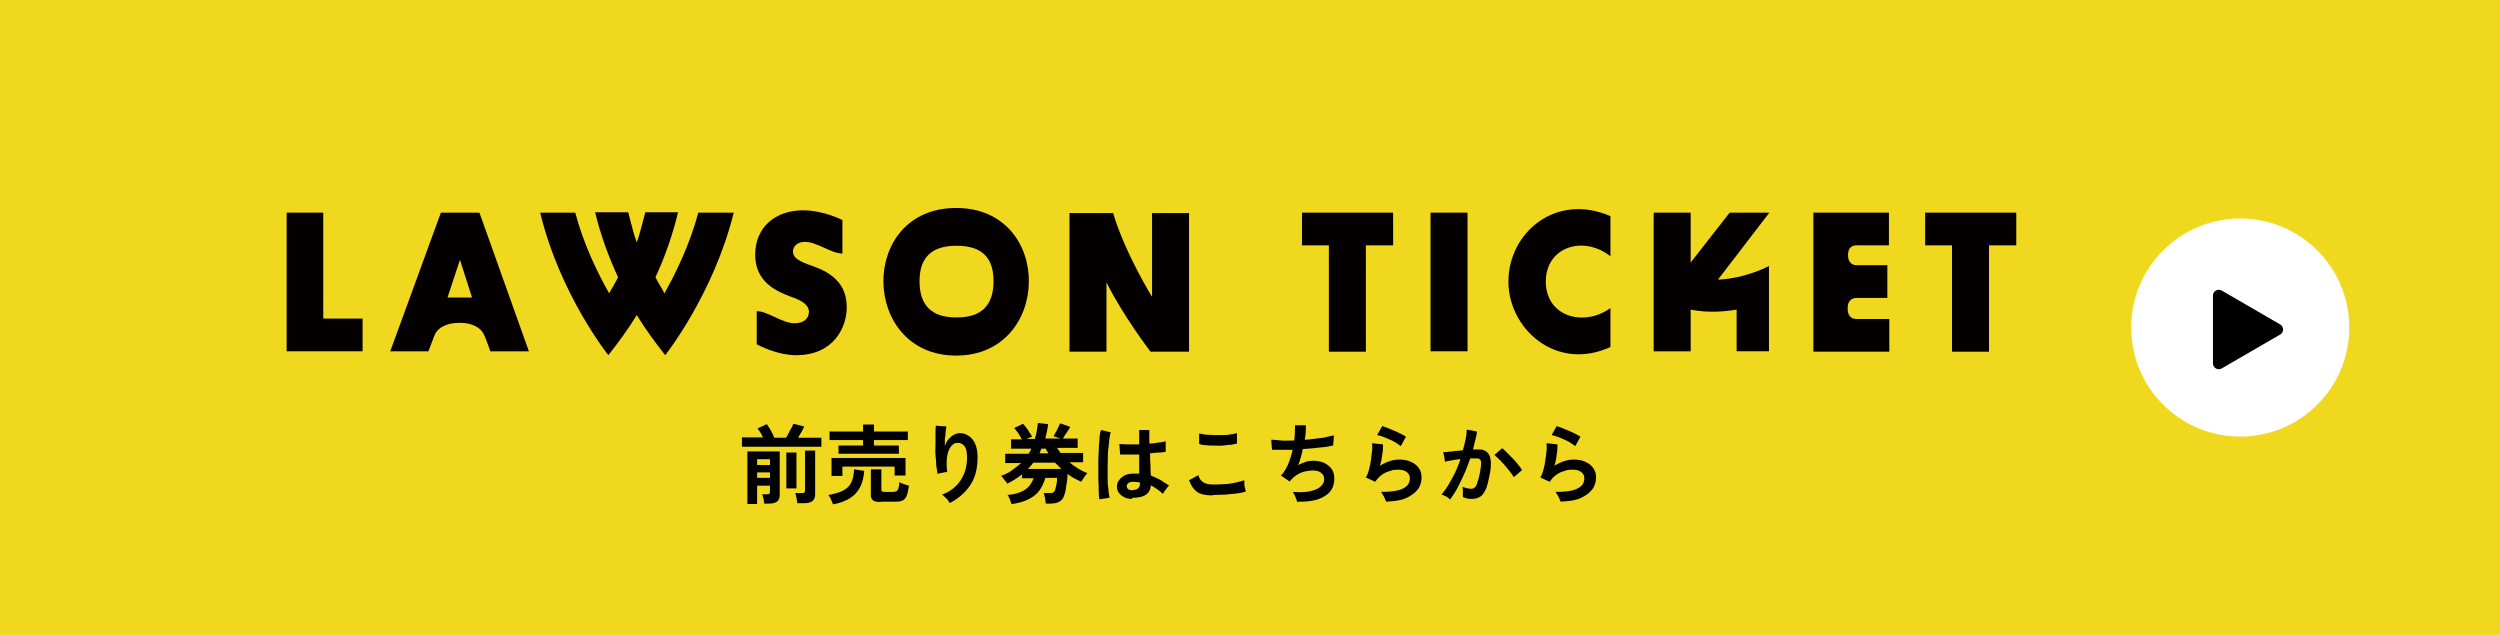
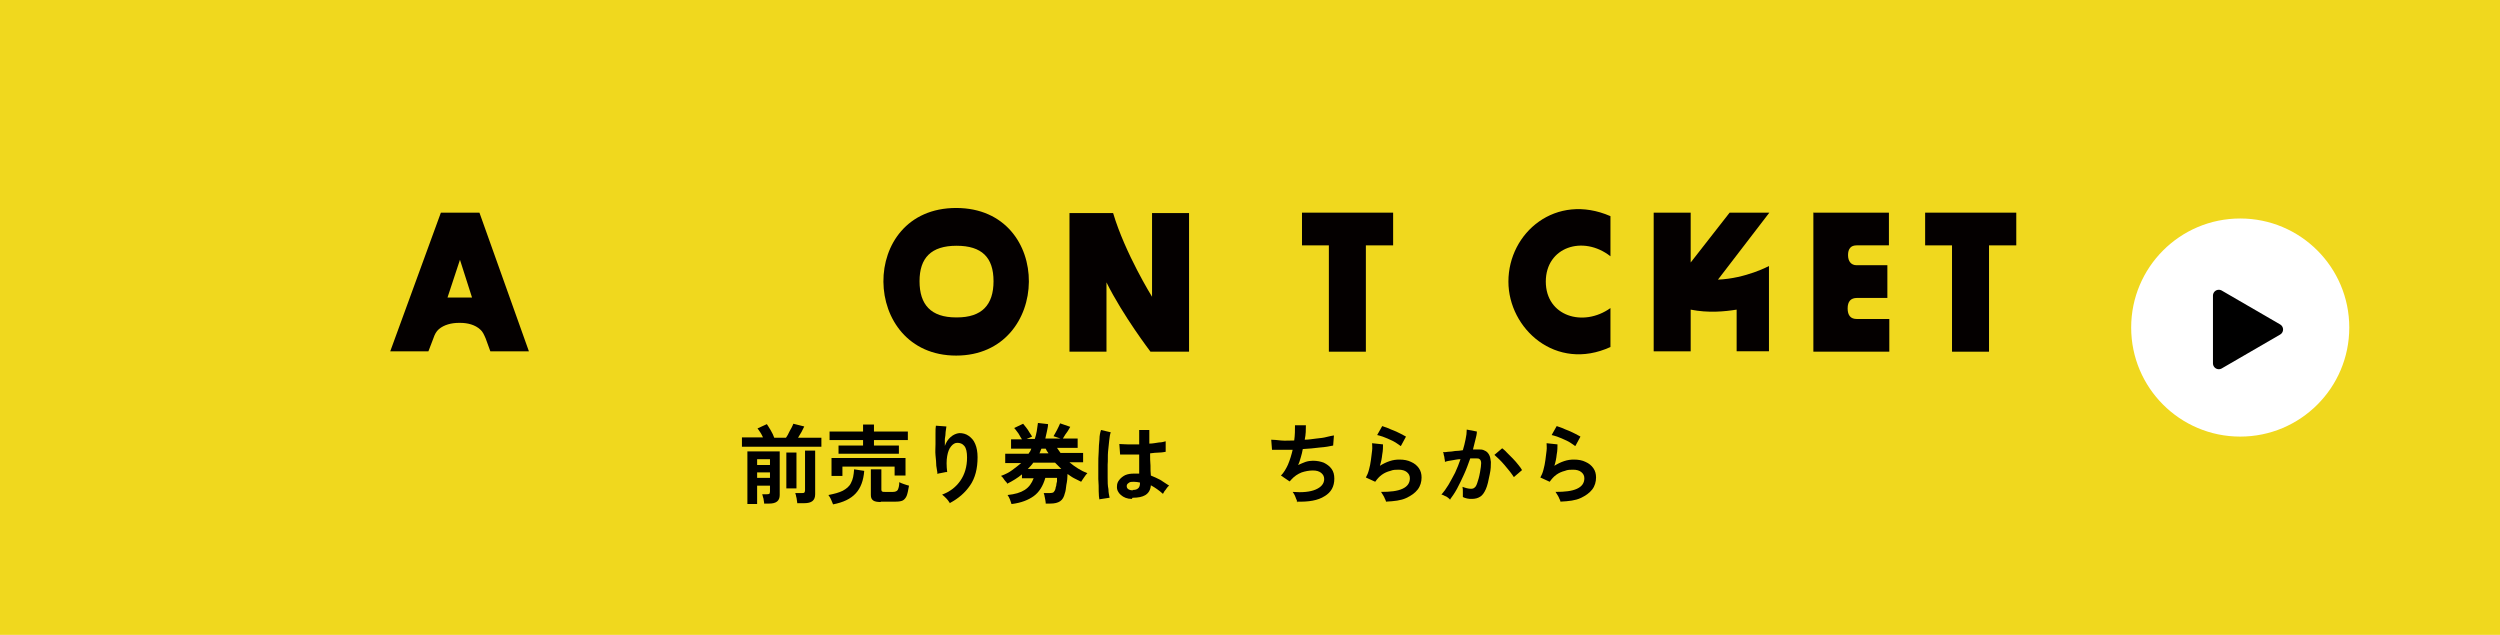
<svg xmlns="http://www.w3.org/2000/svg" id="_レイヤー_2" data-name="レイヤー 2" viewBox="0 0 64.19 16.3">
  <defs>
    <style>
      .cls-1 {
        fill: #040000;
      }

      .cls-2 {
        fill: #fff;
      }

      .cls-3 {
        fill: #f0d81e;
      }

      .cls-4 {
        stroke: #000;
        stroke-linejoin: round;
        stroke-width: .3px;
      }
    </style>
  </defs>
  <g id="_レイヤー_1-2" data-name="レイヤー 1">
    <g>
      <rect class="cls-3" width="64.19" height="16.3" />
      <g>
-         <path class="cls-1" d="m7.36,5.46h.94v2.72h1.01v.84h-1.95v-3.56Z" />
        <path class="cls-1" d="m11.32,5.46h.99l1.27,3.56h-.99l-.12-.33c-.04-.09-.07-.17-.14-.23-.13-.12-.32-.17-.51-.17h-.04c-.19,0-.38.05-.51.16-.07.06-.11.14-.14.23l-.13.34h-.98l1.3-3.56Zm.8,2.18l-.31-.97-.32.97h.63Z" />
-         <path class="cls-1" d="m13.86,5.46h.91c.22.83.58,1.56.87,2.07.07-.12.16-.27.23-.41-.25-.54-.45-1.09-.59-1.67h.85c.05.18.15.61.22.77.07-.17.17-.6.22-.77h.84c-.14.58-.33,1.13-.58,1.67.07.14.17.29.23.41.29-.51.65-1.25.87-2.07h.91c-.52,2.1-1.76,3.66-1.76,3.66-.26-.33-.51-.67-.73-1.03-.22.36-.47.7-.73,1.03,0,0-1.24-1.55-1.75-3.66Z" />
-         <path class="cls-1" d="m19.43,8.85v-.86c.29,0,.65.31.97.31.23,0,.37-.11.37-.3,0-.15-.15-.28-.46-.38-.38-.14-.92-.38-.92-1.08s.51-1.14,1.23-1.14c.53,0,1.01.25,1.01.25v.86c-.29,0-.65-.3-.96-.3-.18,0-.31.1-.31.25,0,.21.29.29.58.4.54.2.81.54.8,1.05,0,.45-.3,1.21-1.3,1.21-.51,0-1.01-.28-1.01-.28Z" />
        <path class="cls-1" d="m24.55,5.34c2.52,0,2.46,3.79,0,3.79s-2.52-3.79,0-3.79Zm0,2.81h.02c.64,0,.94-.32.94-.93s-.3-.91-.95-.91-.95.31-.95.91.29.93.94.93Z" />
        <path class="cls-1" d="m28.41,7.25v1.78h-.95v-3.56h1.12c.31,1.04,1,2.15,1,2.15v-2.15h.95v3.56h-.99s-.71-.93-1.13-1.78Z" />
        <path class="cls-1" d="m34.12,6.3h-.69v-.84h2.34v.84h-.7v2.73h-.95v-2.73Z" />
-         <path class="cls-1" d="m36.73,5.46h.95v3.56h-.95v-3.56Z" />
        <path class="cls-1" d="m38.73,7.23c0-1.26,1.22-2.29,2.62-1.68v1.03c-.7-.55-1.66-.24-1.66.65s.96,1.18,1.66.68v1c-1.4.64-2.62-.47-2.62-1.68Z" />
        <path class="cls-1" d="m43.41,7.95v1.07h-.95v-3.56h.95v1.28l1-1.28h1.02l-1.32,1.72c.72-.03,1.31-.35,1.31-.35v2.19h-.83v-1.07c-.31.05-.73.09-1.18,0Z" />
        <path class="cls-1" d="m46.55,5.46h1.95v.84h-.83c-.15,0-.22.09-.22.25s.08.26.22.26h.79v.84h-.78c-.16,0-.24.09-.24.27,0,.18.08.27.23.27h.84v.84h-1.95v-3.56Z" />
        <path class="cls-1" d="m50.12,6.3h-.69v-.84h2.34v.84h-.7v2.73h-.95v-2.73Z" />
      </g>
      <g>
        <path d="m19.05,11.46v-.23h.54s-.04-.09-.07-.13c-.03-.04-.05-.08-.07-.1l.24-.11s.06.09.1.16c.04.07.07.13.09.19h.3s.05-.07.07-.12.05-.09.07-.13c.02-.04.04-.08.05-.11l.28.07s-.04.08-.07.14c-.03.05-.06.1-.09.15h.6v.23h-2.04Zm.14,1.47v-1.34h.83v1.12c0,.15-.09.22-.27.22h-.13s0-.05-.01-.08c0-.03-.01-.06-.02-.09s-.01-.05-.02-.07h.12s.05,0,.06-.01c.01,0,.02-.03.02-.06v-.15h-.33v.47h-.25Zm.25-.99h.33v-.15h-.33v.15Zm0,.33h.33v-.14h-.33v.14Zm.75.27v-.92h.26v.92h-.26Zm.28.39s0-.05-.01-.09c0-.03-.01-.06-.02-.1,0-.03-.02-.06-.02-.08h.17s.05,0,.06-.01.02-.03.02-.06v-1.02h.26v1.12c0,.16-.09.23-.28.23h-.18Z" />
        <path d="m21.39,12.95s-.03-.07-.05-.12c-.02-.05-.05-.09-.07-.12.15-.03.27-.06.37-.11.09-.05.17-.11.21-.2.05-.09.07-.2.08-.35l.26.04c-.02.25-.09.44-.22.58-.13.14-.32.23-.58.28Zm.14-1.3v-.21h.63v-.14h-.86v-.22h.86v-.18h.28v.18h.87v.22h-.87v.14h.64v.21h-1.55Zm-.18.57v-.46h1.9v.45h-.28v-.23h-1.34v.24h-.28Zm1.27.67c-.09,0-.16-.01-.2-.04s-.06-.07-.06-.14v-.66h.27v.52s0,.04.02.05.03.01.07.01h.21c.06,0,.1-.02.12-.05.02-.04.04-.1.04-.2.03.02.07.03.12.05.05.02.1.03.13.04-.02.12-.04.21-.06.26s-.06.1-.1.12c-.04.02-.1.03-.18.03h-.39Z" />
        <path d="m24.39,12.92s-.05-.08-.09-.12c-.04-.04-.08-.08-.11-.1.21-.08.36-.2.47-.36.11-.16.17-.36.17-.59,0-.14-.02-.24-.07-.3-.05-.06-.11-.08-.18-.08-.06,0-.11.03-.16.09-.05.06-.08.14-.1.25-.02.11-.02.25,0,.41-.02,0-.05,0-.08.01s-.07.01-.1.02c-.03,0-.05.01-.07.02,0-.06-.02-.12-.03-.21,0-.08-.01-.17-.02-.27s0-.19,0-.29c0-.1,0-.19,0-.27,0-.08,0-.15.01-.2l.27.02s-.01.08-.02.14c0,.06-.01.12-.02.18,0,.06,0,.12,0,.18.03-.09.08-.17.15-.23.07-.06.14-.09.22-.1.09,0,.17.02.24.07.07.05.13.11.17.21.04.09.06.21.06.34,0,.29-.06.53-.19.72s-.3.34-.53.46Z" />
        <path d="m25.97,12.94s-.02-.07-.04-.12-.04-.08-.06-.11c.19-.02.33-.06.44-.13s.18-.17.23-.3h-.3v-.1c-.11.09-.24.17-.38.24,0-.02-.02-.04-.04-.06s-.04-.05-.06-.08c-.02-.03-.04-.05-.06-.06.11-.04.21-.09.29-.15.08-.06.16-.12.23-.18h-.41v-.24h.6s.02-.04.04-.06c.01-.02.02-.04.03-.07h-.52v-.24h.28s-.06-.09-.09-.15c-.04-.05-.07-.1-.11-.14l.23-.11s.05.06.08.1c.03.04.06.08.08.12.03.04.05.08.07.11-.04.02-.09.04-.14.06h.21c.02-.07.04-.13.05-.2.01-.07.02-.14.03-.21l.26.03c0,.07-.02.13-.03.19-.01.06-.03.12-.04.18h.39l-.18-.06s.06-.1.09-.16c.03-.06.06-.12.08-.17l.26.09c-.03.05-.06.11-.1.16s-.06.1-.09.14h.38v.24h-.53s.06.09.09.13h.58v.24h-.35c.07.06.14.11.22.16s.16.09.24.12c-.02.02-.05.05-.08.1-.03.04-.06.09-.08.12-.06-.03-.12-.06-.18-.09-.06-.03-.11-.07-.17-.11,0,.09-.01.19-.03.28-.01.09-.02.17-.04.22-.02.09-.06.16-.12.2-.06.04-.14.06-.25.06h-.12s0-.05-.01-.09-.01-.07-.02-.1c0-.03-.02-.06-.02-.08h.15s.08,0,.1-.02c.02-.02.04-.05.05-.09,0-.02.01-.05.02-.08,0-.03.01-.07.02-.11,0-.04,0-.07,0-.09h-.3c-.06.21-.16.37-.3.47-.14.1-.32.17-.55.2Zm.42-.9h.86s-.05-.05-.08-.08-.05-.05-.08-.08h-.56c-.04.06-.09.11-.14.16Zm.29-.4h.24s-.02-.04-.04-.06c-.01-.02-.02-.04-.03-.06h-.11s-.02.04-.03.07c0,.02-.02.04-.03.06Z" />
        <path d="m28.23,12.84c-.01-.06-.02-.13-.02-.23,0-.09,0-.19-.01-.31,0-.11,0-.23,0-.35,0-.12,0-.24.01-.35,0-.11.01-.22.02-.32,0-.1.02-.18.04-.24l.25.06c-.02.05-.03.12-.04.21-.01.09-.02.19-.03.29s0,.22-.01.33c0,.12,0,.23,0,.33,0,.11,0,.21.02.3,0,.09.02.16.03.22l-.26.04Zm.83-.03c-.12,0-.21-.04-.28-.1-.07-.06-.11-.14-.1-.23,0-.06.02-.11.06-.16.04-.05.09-.09.15-.12.07-.03.14-.04.23-.04.05,0,.09,0,.13,0,0-.07,0-.14,0-.22,0-.08,0-.17,0-.27-.09,0-.18,0-.27,0-.09,0-.16,0-.22,0l-.02-.27c.05,0,.13.01.22.01.09,0,.19,0,.29,0,0-.06,0-.12,0-.18,0-.06,0-.13,0-.19h.26c0,.06,0,.12,0,.17,0,.06,0,.12,0,.18.09,0,.17-.02.25-.03.07,0,.13-.02.17-.03v.27s-.1.02-.17.02c-.07,0-.15.01-.23.02,0,.11,0,.21.01.31,0,.1,0,.19.01.26.08.03.16.07.24.11.08.05.15.1.23.15-.02.01-.04.03-.06.06s-.04.06-.06.08c-.02.03-.03.05-.04.07-.1-.09-.2-.16-.31-.22-.01.12-.06.2-.14.25-.08.05-.19.07-.33.07Zm.02-.23c.06,0,.11-.01.14-.04.03-.02.05-.07.05-.13v-.02c-.05-.01-.1-.02-.16-.02-.05,0-.1,0-.13.03-.03.02-.05.04-.05.08,0,.03.01.06.04.08.03.02.07.03.12.03Z" />
-         <path d="m31.14,12.72c-.1,0-.19-.01-.27-.03-.08-.02-.15-.06-.2-.12-.06-.06-.1-.14-.14-.24l.24-.13c.02.08.06.14.12.18.06.04.14.06.25.06.1,0,.2,0,.3-.01.1,0,.2-.02.29-.04.09-.02.16-.04.22-.06,0,.02,0,.06,0,.09,0,.04,0,.08.02.11,0,.04.01.07.02.09-.06.02-.14.04-.23.05-.09.01-.19.02-.3.03-.11,0-.21.01-.32.01Zm-.35-1.32v-.27s.1.02.16.03c.07,0,.14.01.21.01.08,0,.15,0,.23,0,.08,0,.15,0,.21-.02.06,0,.12-.02.16-.03v.27s-.09.02-.15.03c-.06,0-.13.01-.21.02s-.15,0-.23,0c-.08,0-.15,0-.22-.01-.07,0-.12-.02-.16-.03Z" />
        <path d="m33.31,12.9s-.01-.06-.03-.09c-.01-.04-.03-.07-.04-.1-.02-.03-.03-.06-.05-.08.25.02.45,0,.59-.06.14-.06.22-.15.22-.27,0-.07-.03-.12-.08-.16s-.12-.06-.21-.06c-.1,0-.2.02-.29.05-.1.04-.19.1-.27.19,0,0-.01.02-.02.02,0,0-.01.02-.02.02l-.22-.15c.07-.07.13-.17.18-.28.05-.12.09-.25.12-.38-.21,0-.38,0-.53,0l-.02-.26c.07,0,.15.01.25.02s.22,0,.34,0c.02-.14.02-.27.02-.39h.28c0,.11,0,.23-.03.37.1,0,.21-.02.3-.03.1-.01.19-.02.26-.04s.14-.03.19-.04l-.02.26c-.09.02-.2.04-.34.05-.14.02-.29.03-.44.04-.01.07-.03.14-.05.21s-.04.14-.07.2c.07-.03.13-.06.19-.08.06-.02.13-.03.19-.03.11,0,.2.02.28.05.08.04.15.09.2.16.05.07.07.15.07.25,0,.2-.08.35-.25.45-.17.11-.41.15-.72.14Z" />
        <path d="m35.59,12.89s-.01-.05-.03-.08c-.01-.03-.03-.07-.05-.1-.02-.03-.04-.06-.05-.08.24,0,.42-.02.55-.08.13-.06.19-.15.19-.27,0-.07-.03-.12-.08-.16-.05-.04-.12-.06-.21-.06-.07,0-.14,0-.21.03-.08.02-.15.05-.22.1-.07.05-.12.11-.17.18l-.24-.11c.03-.05.06-.12.08-.2.02-.08.04-.16.05-.25.01-.09.02-.17.03-.24s0-.14,0-.19l.28.03c0,.07,0,.16-.02.26-.01.1-.03.2-.06.29.08-.05.16-.09.25-.12.09-.03.17-.04.25-.04.12,0,.22.02.3.06.09.04.15.09.2.16.05.07.07.15.07.24,0,.11-.03.22-.1.31-.07.09-.17.16-.3.22s-.3.08-.51.09Zm.37-1.44s-.08-.06-.13-.09c-.05-.03-.11-.06-.16-.08s-.11-.05-.17-.07-.1-.03-.14-.04l.13-.23s.08.03.14.05c.05.02.11.05.17.07.06.03.12.05.17.08.05.03.1.05.13.07l-.13.24Z" />
        <path d="m37.24,12.83s-.04-.03-.06-.05-.06-.04-.09-.05c-.03-.02-.06-.03-.08-.03.06-.07.12-.15.18-.25.06-.1.11-.2.17-.31.05-.11.1-.23.14-.35-.08,0-.15.02-.22.03-.07.01-.13.02-.18.04,0-.02,0-.05-.01-.08,0-.03-.01-.07-.02-.1,0-.03-.01-.06-.02-.07.04,0,.08,0,.13-.01.06,0,.12-.01.18-.02.07,0,.13-.01.2-.02.03-.09.05-.19.07-.28.02-.09.03-.17.03-.25l.26.05c0,.07-.02.14-.04.22-.02.08-.04.16-.06.24.03,0,.06,0,.08,0,.02,0,.04,0,.06,0,.06,0,.11,0,.16.03.05.02.08.05.11.1.03.05.04.11.05.19,0,.08,0,.19-.03.32-.03.16-.06.29-.1.38-.04.09-.09.16-.14.19-.06.04-.13.06-.22.06-.04,0-.08,0-.12-.01s-.08-.02-.11-.04c0-.03,0-.08,0-.13,0-.05,0-.09-.01-.13.08.03.15.05.22.05.04,0,.07-.01.09-.03.03-.02.05-.06.07-.12.02-.06.05-.15.07-.27.02-.11.03-.19.03-.24,0-.05-.02-.09-.04-.1-.02-.02-.05-.02-.09-.02-.04,0-.09,0-.15,0-.05.14-.1.28-.16.41-.06.13-.12.26-.18.37-.06.11-.13.21-.19.29Zm1.63-.58s-.06-.09-.1-.14-.09-.11-.14-.17c-.05-.06-.1-.11-.14-.15-.05-.05-.09-.08-.12-.11l.2-.17s.08.06.12.11c.05.05.1.1.15.15.05.05.1.11.14.16.04.05.08.1.1.14l-.21.18Z" />
        <path d="m40.07,12.89s-.01-.05-.03-.08c-.01-.03-.03-.07-.05-.1-.02-.03-.04-.06-.05-.08.24,0,.42-.02.55-.08.13-.06.19-.15.19-.27,0-.07-.03-.12-.08-.16-.05-.04-.12-.06-.21-.06-.07,0-.14,0-.21.03-.08.02-.15.05-.22.1-.07.05-.12.11-.17.18l-.24-.11c.03-.05.06-.12.08-.2.02-.08.04-.16.05-.25.01-.09.02-.17.03-.24s0-.14,0-.19l.28.03c0,.07,0,.16-.02.26-.01.1-.03.2-.06.29.08-.05.16-.09.25-.12.09-.03.17-.04.25-.04.12,0,.22.02.3.06.09.04.15.09.2.16.05.07.07.15.07.24,0,.11-.03.22-.1.31-.07.09-.17.16-.3.22s-.3.08-.51.09Zm.37-1.44s-.08-.06-.13-.09c-.05-.03-.11-.06-.16-.08s-.11-.05-.17-.07-.1-.03-.14-.04l.13-.23s.08.03.14.05c.05.02.11.05.17.07.06.03.12.05.17.08.05.03.1.05.13.07l-.13.24Z" />
      </g>
      <circle class="cls-2" cx="57.52" cy="8.41" r="2.8" />
      <polygon class="cls-4" points="58.47 8.46 56.97 7.59 56.97 9.33 58.47 8.46" />
    </g>
  </g>
</svg>